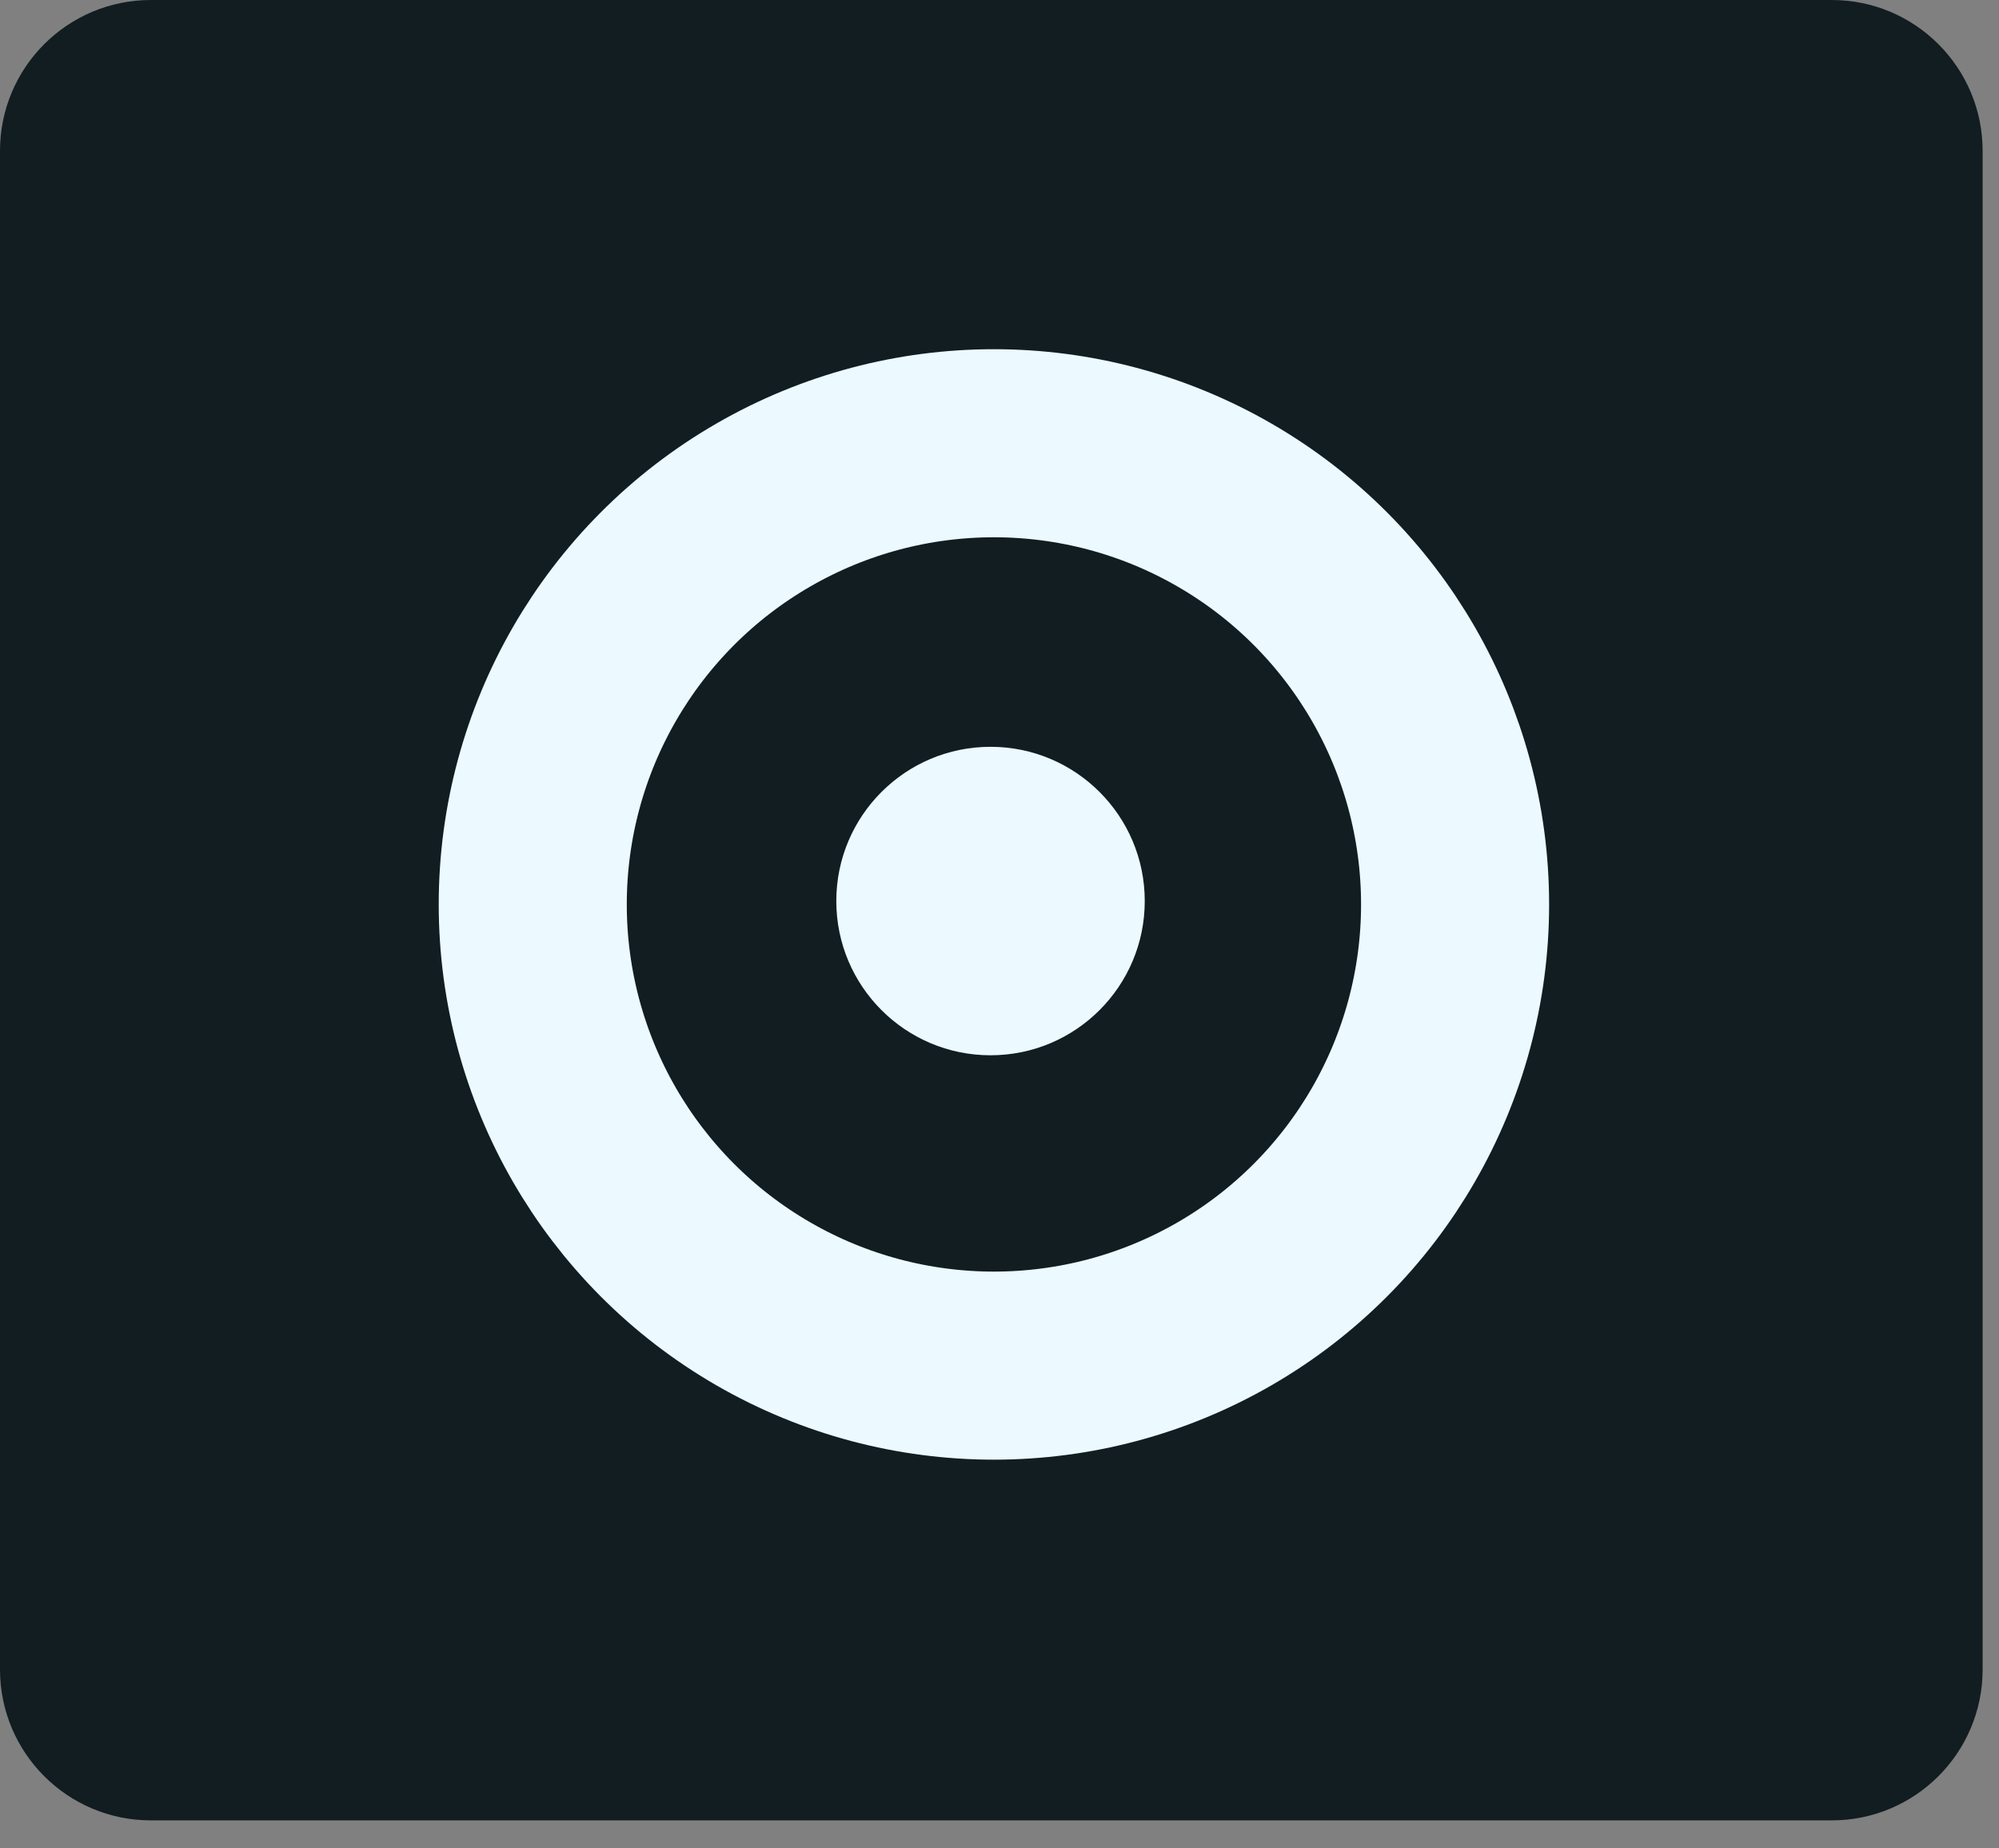
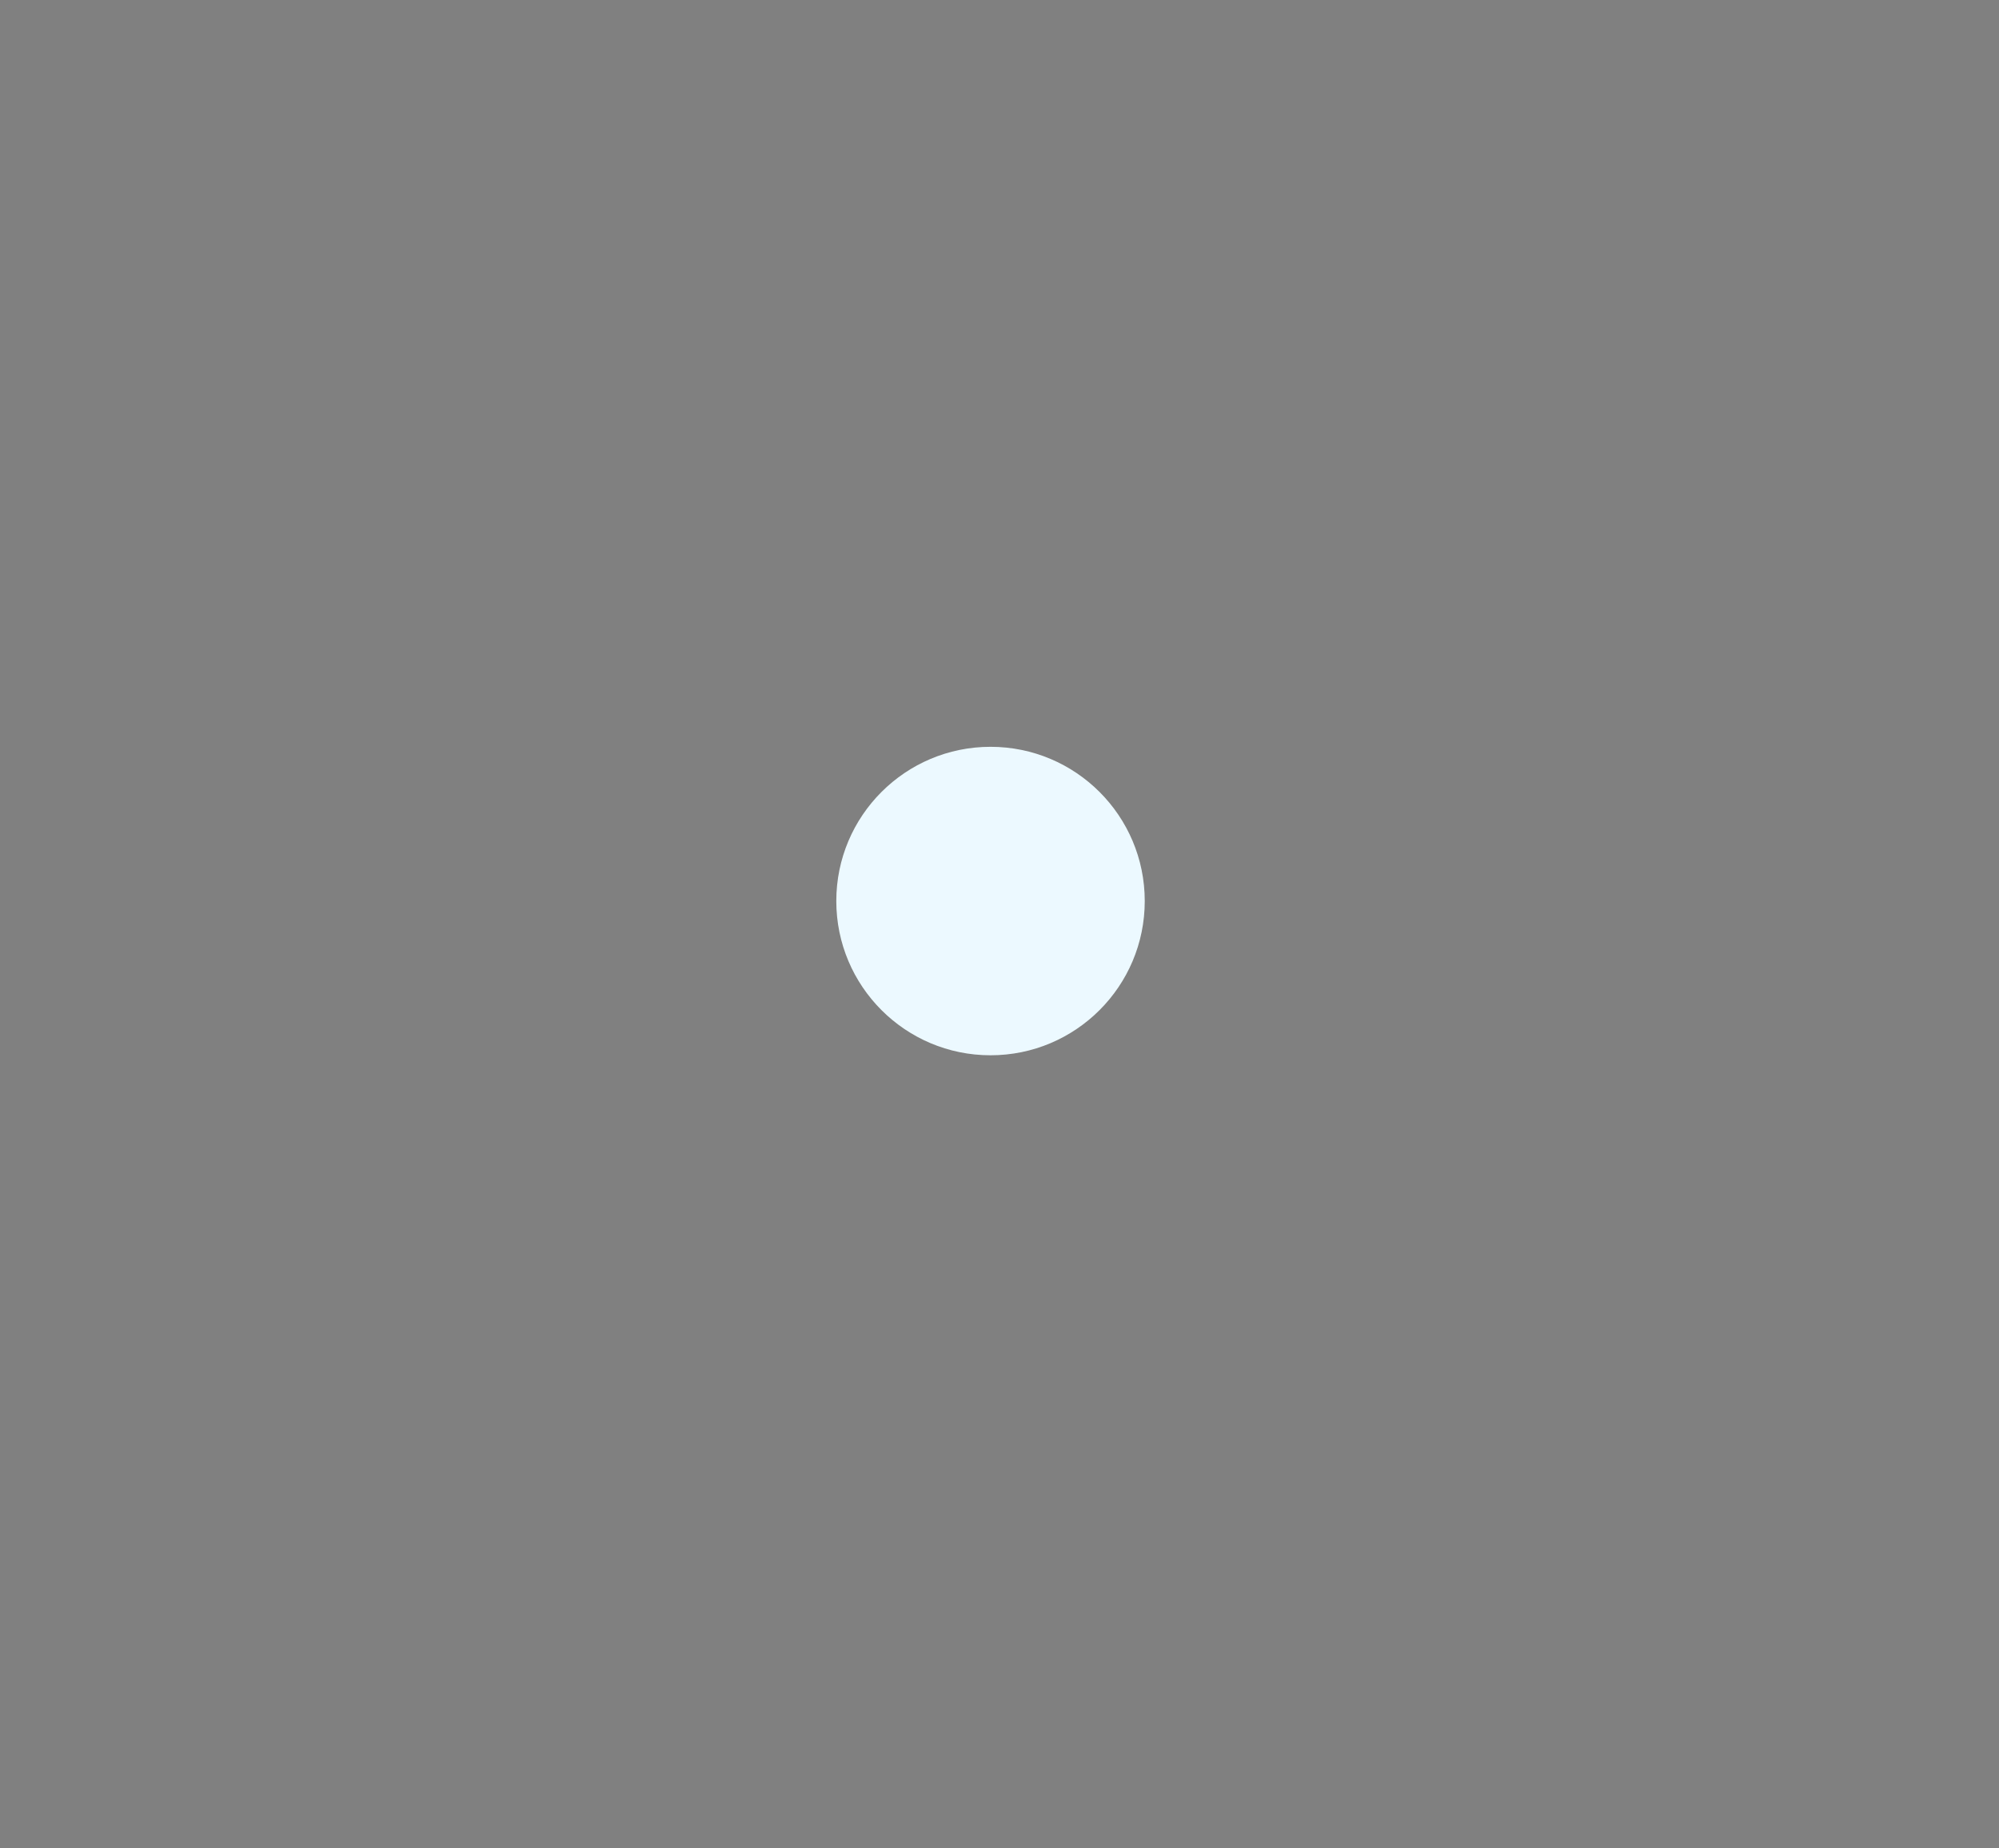
<svg xmlns="http://www.w3.org/2000/svg" width="53" height="49" viewBox="0 0 53 49" fill="none">
  <rect x="0" y="0" width="53" height="49" fill="#808080" stroke="none" />
-   <path d="M48.566 0H4C1.791 0 0 1.791 0 4V44.261C0 46.47 1.791 48.261 4 48.261H48.566C50.775 48.261 52.566 46.47 52.566 44.261V4C52.566 1.791 50.775 0 48.566 0Z" fill="#111D21" />
  <path d="M26.262 27.977C28.52 27.977 30.351 26.146 30.351 23.888C30.351 21.63 28.52 19.799 26.262 19.799C24.004 19.799 22.173 21.63 22.173 23.888C22.173 26.146 24.004 27.977 26.262 27.977Z" fill="#ECF9FF" />
-   <circle cx="26.352" cy="23.978" r="12.227" stroke="#ECF9FF" stroke-width="4.986" />
</svg>